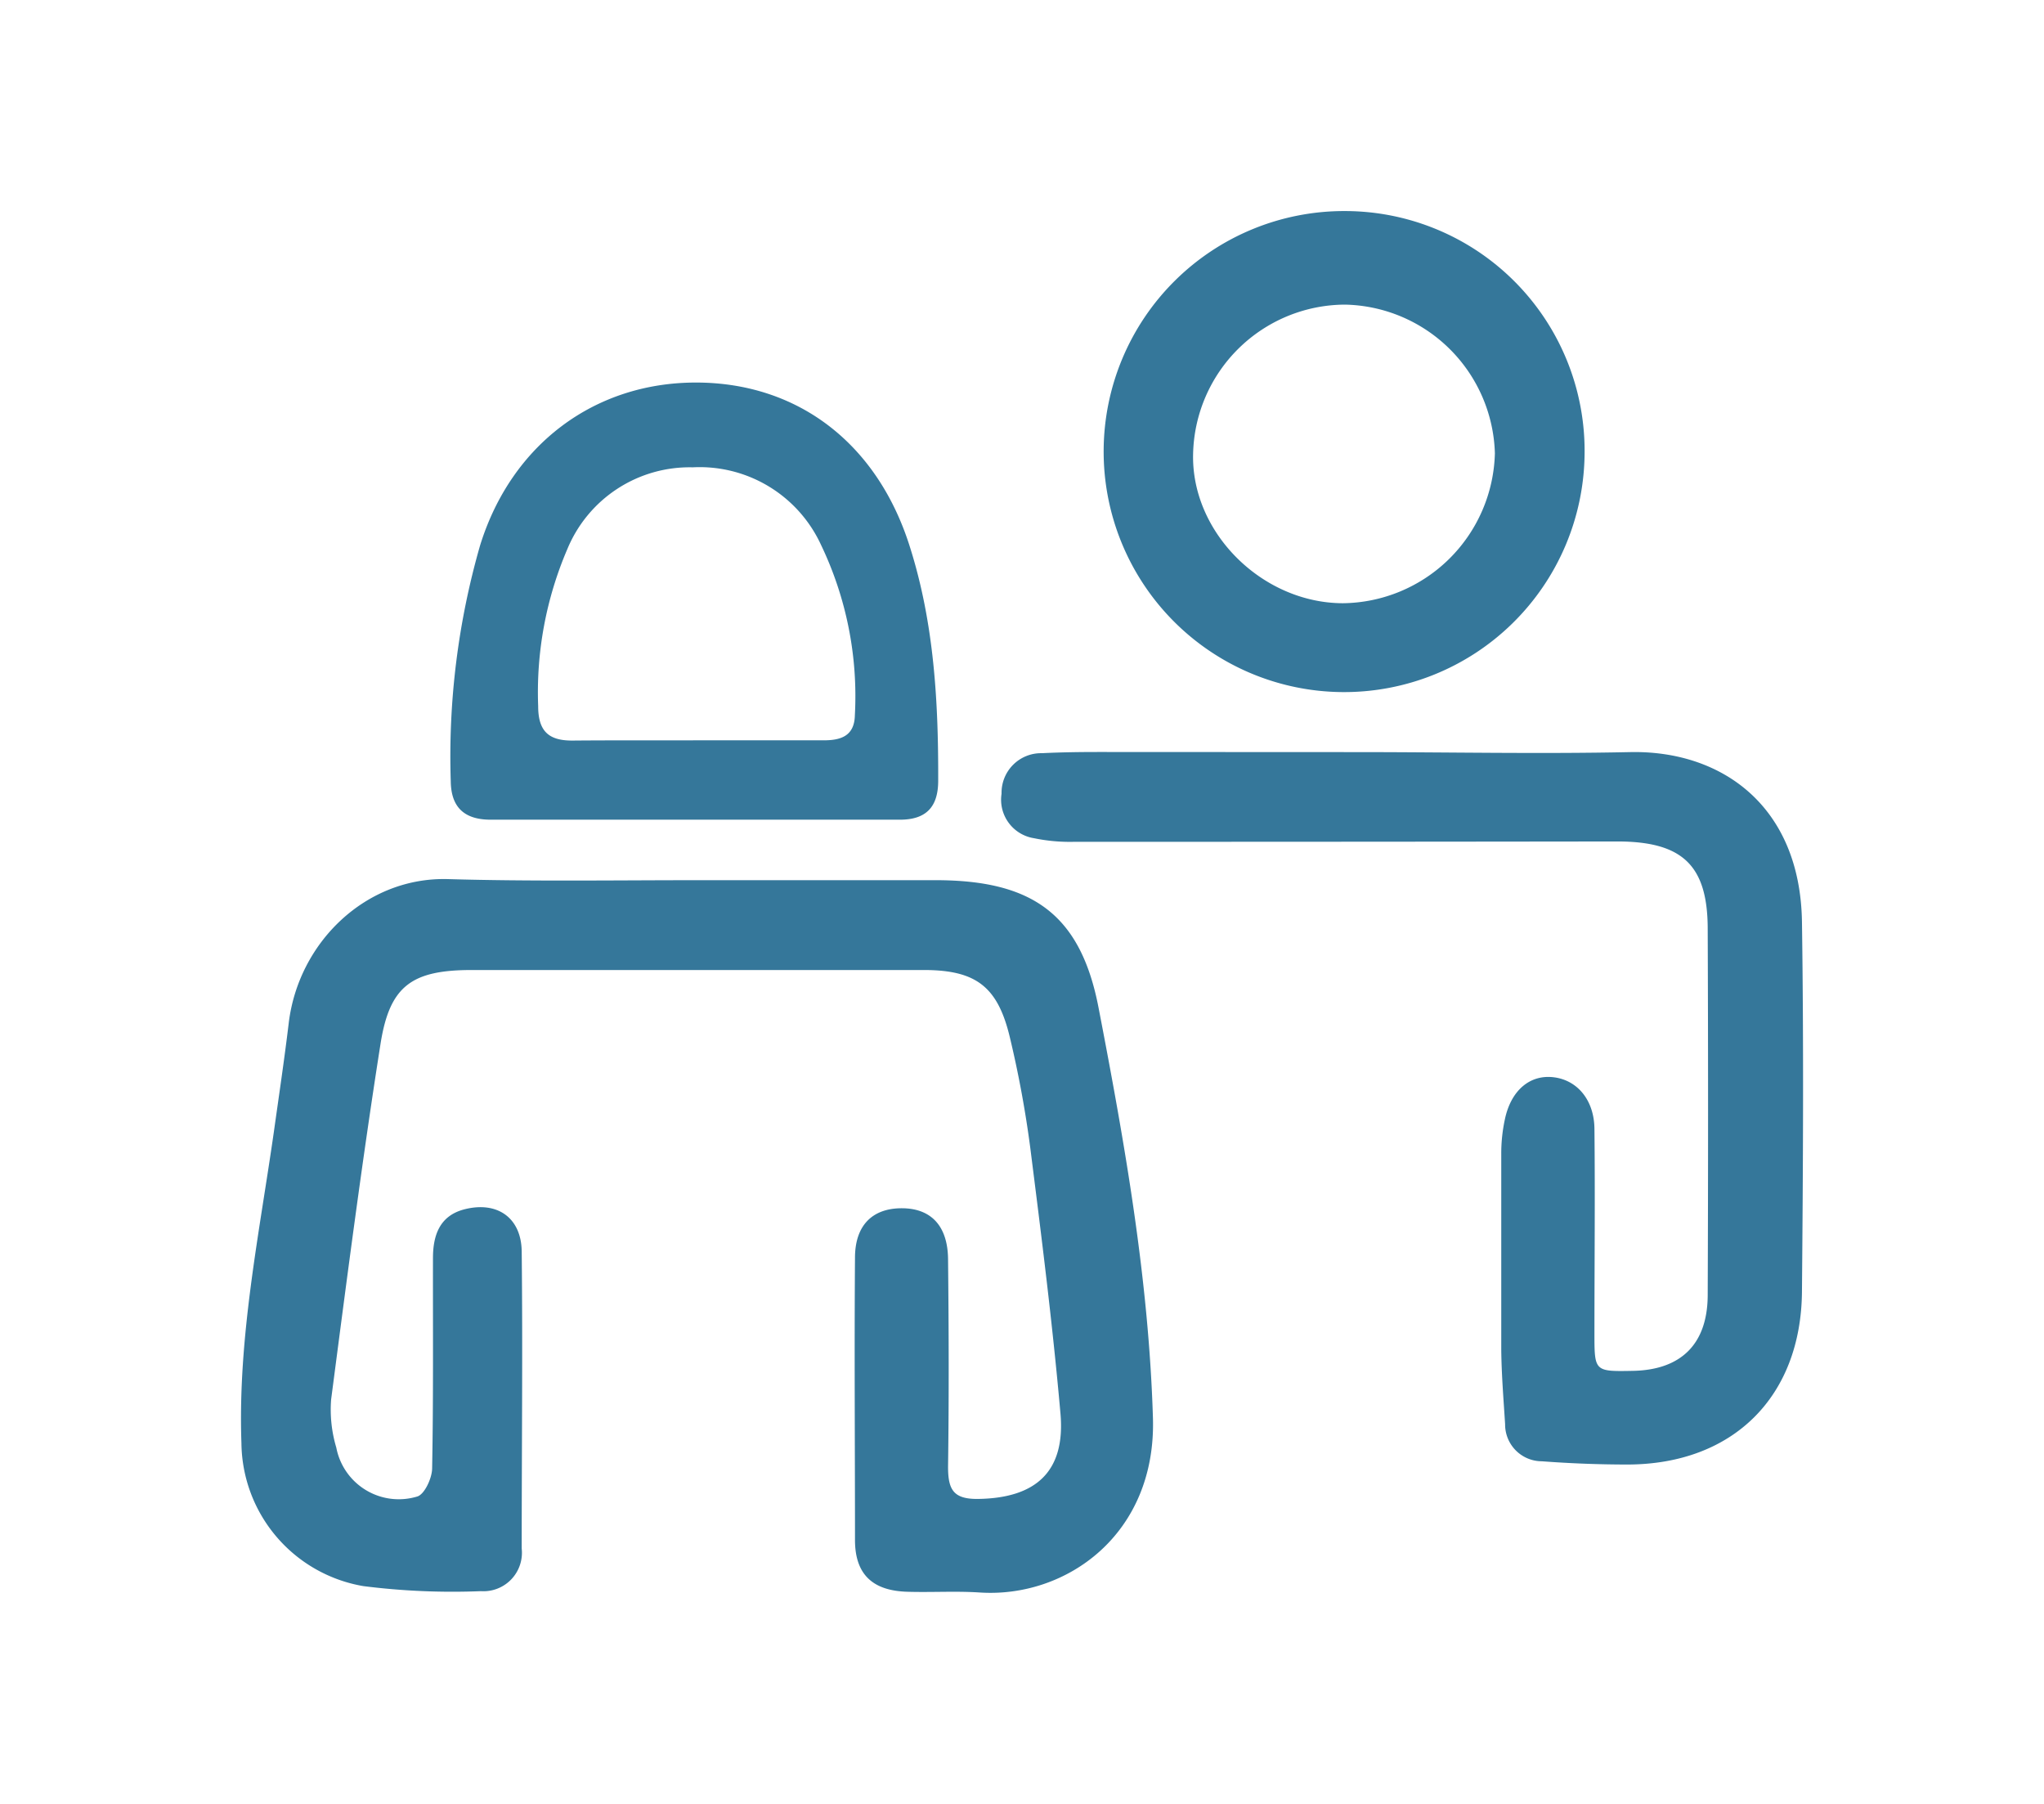
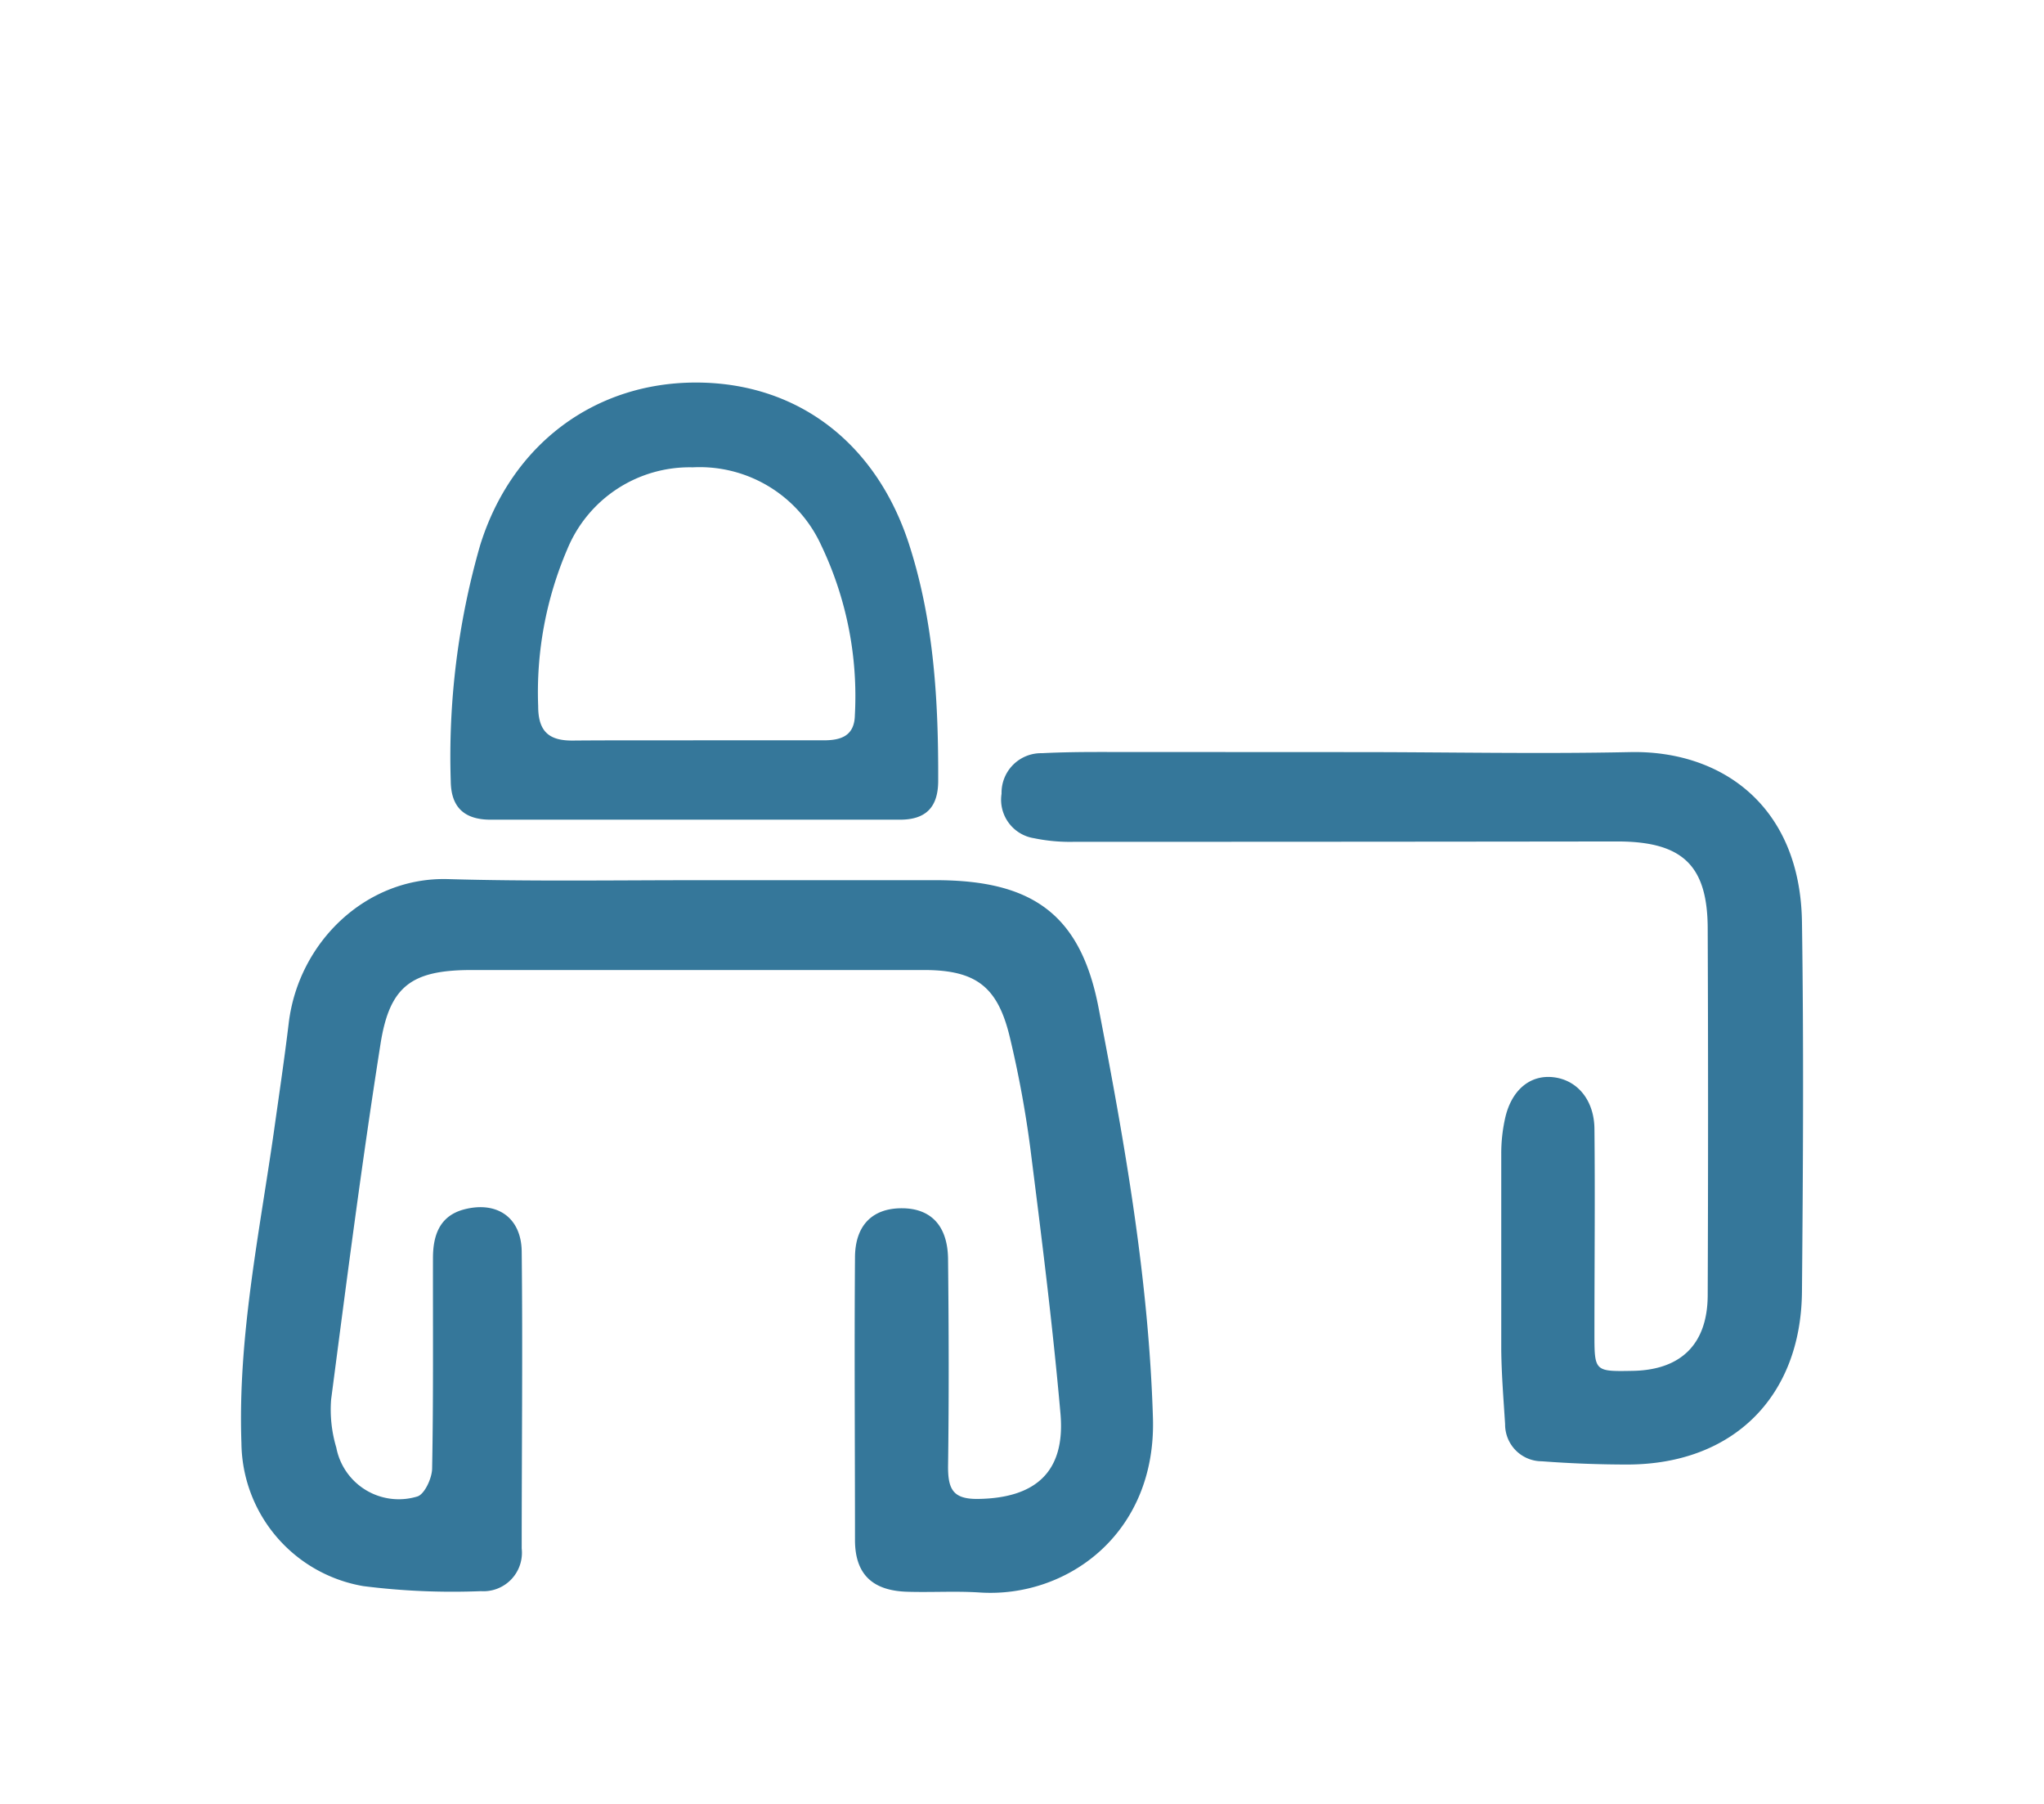
<svg xmlns="http://www.w3.org/2000/svg" id="Capa_1" data-name="Capa 1" viewBox="0 0 170 150">
  <path d="M58.14,73.19H77.82c8,0,12.05,2.8,13.55,10.62,2.17,11.25,4.17,22.54,4.52,34.09.29,9.68-7.2,15-14.41,14.52-2-.13-4,0-6-.06-2.89-.08-4.35-1.43-4.37-4.25,0-7.84-.06-15.68,0-23.52,0-2.73,1.48-4.13,3.91-4.12s3.8,1.48,3.83,4.22c.06,5.76.08,11.52,0,17.28,0,1.9.44,2.7,2.51,2.67,4.8-.07,7.26-2.28,6.84-7.09-.65-7.38-1.58-14.74-2.51-22.09A89.28,89.28,0,0,0,84,86.3c-1-4.23-2.79-5.62-7.08-5.64q-18.84,0-37.68,0c-5,0-6.83,1.32-7.59,6.13-1.55,9.83-2.82,19.71-4.11,29.58a11,11,0,0,0,.43,4,5.29,5.29,0,0,0,6.73,4.07c.6-.17,1.22-1.5,1.24-2.31.11-5.83.06-11.67.07-17.51,0-1.91.56-3.53,2.61-4.06,2.72-.7,4.73.68,4.77,3.49.09,8.23,0,16.47,0,24.71A3.2,3.2,0,0,1,40,132.31a59,59,0,0,1-9.78-.42A12.19,12.19,0,0,1,20.08,120c-.31-8.77,1.47-17.3,2.7-25.9.42-3,.87-6,1.23-9,.8-6.75,6.44-12.2,13.26-12S51.19,73.19,58.14,73.19Z" style="fill:#35779a" />
  <path d="M112.8,62.54c7.59,0,15.19.16,22.78,0S149.73,67,149.87,76.67c.15,10.23.09,20.47,0,30.7-.06,8.77-5.73,14.38-14.47,14.41q-3.58,0-7.16-.27a3.06,3.06,0,0,1-3.06-3.09c-.13-2.06-.3-4.13-.32-6.2,0-5.43,0-10.87,0-16.31a13.47,13.47,0,0,1,.3-2.83c.51-2.43,2.1-3.75,4.08-3.5s3.35,1.93,3.37,4.29c.06,5.67,0,11.35,0,17,0,3.18,0,3.18,3.21,3.12,4-.08,6.19-2.23,6.21-6.28q.06-15.22,0-30.45c0-5.28-2.07-7.28-7.48-7.29Q112,70,89.31,70A14.71,14.71,0,0,1,86,69.7,3.24,3.24,0,0,1,83.3,66a3.29,3.29,0,0,1,3.36-3.37c1.6-.08,3.2-.1,4.79-.1Z" style="fill:#35779a" />
-   <path d="M131.79,37.76a20,20,0,1,1-19.95-20.21A19.94,19.94,0,0,1,131.79,37.76ZM111.86,25.33A12.69,12.69,0,0,0,99.23,37.78c-.14,6.51,5.74,12.36,12.45,12.38a12.79,12.79,0,0,0,12.65-12.47A12.73,12.73,0,0,0,111.86,25.33Z" style="fill:#35779a" />
  <path d="M57.57,68.16c-5.59,0-11.17,0-16.76,0-2.16,0-3.29-1-3.32-3.18a63.51,63.51,0,0,1,2.44-19.63c2.61-8.41,9.54-13.56,18-13.54S73,36.9,75.69,45.52c2,6.33,2.36,12.84,2.34,19.4,0,2.18-1,3.25-3.21,3.24Zm.37-6.6c3.52,0,7,0,10.56,0,1.38,0,2.57-.32,2.6-2.1a29.1,29.1,0,0,0-2.82-14.16,11.11,11.11,0,0,0-10.67-6.44,11,11,0,0,0-10.42,6.79,30.17,30.17,0,0,0-2.43,13.07c0,2.13.92,2.87,2.86,2.86C51.06,61.55,54.5,61.57,57.94,61.56Z" style="fill:#35779a" />
</svg>